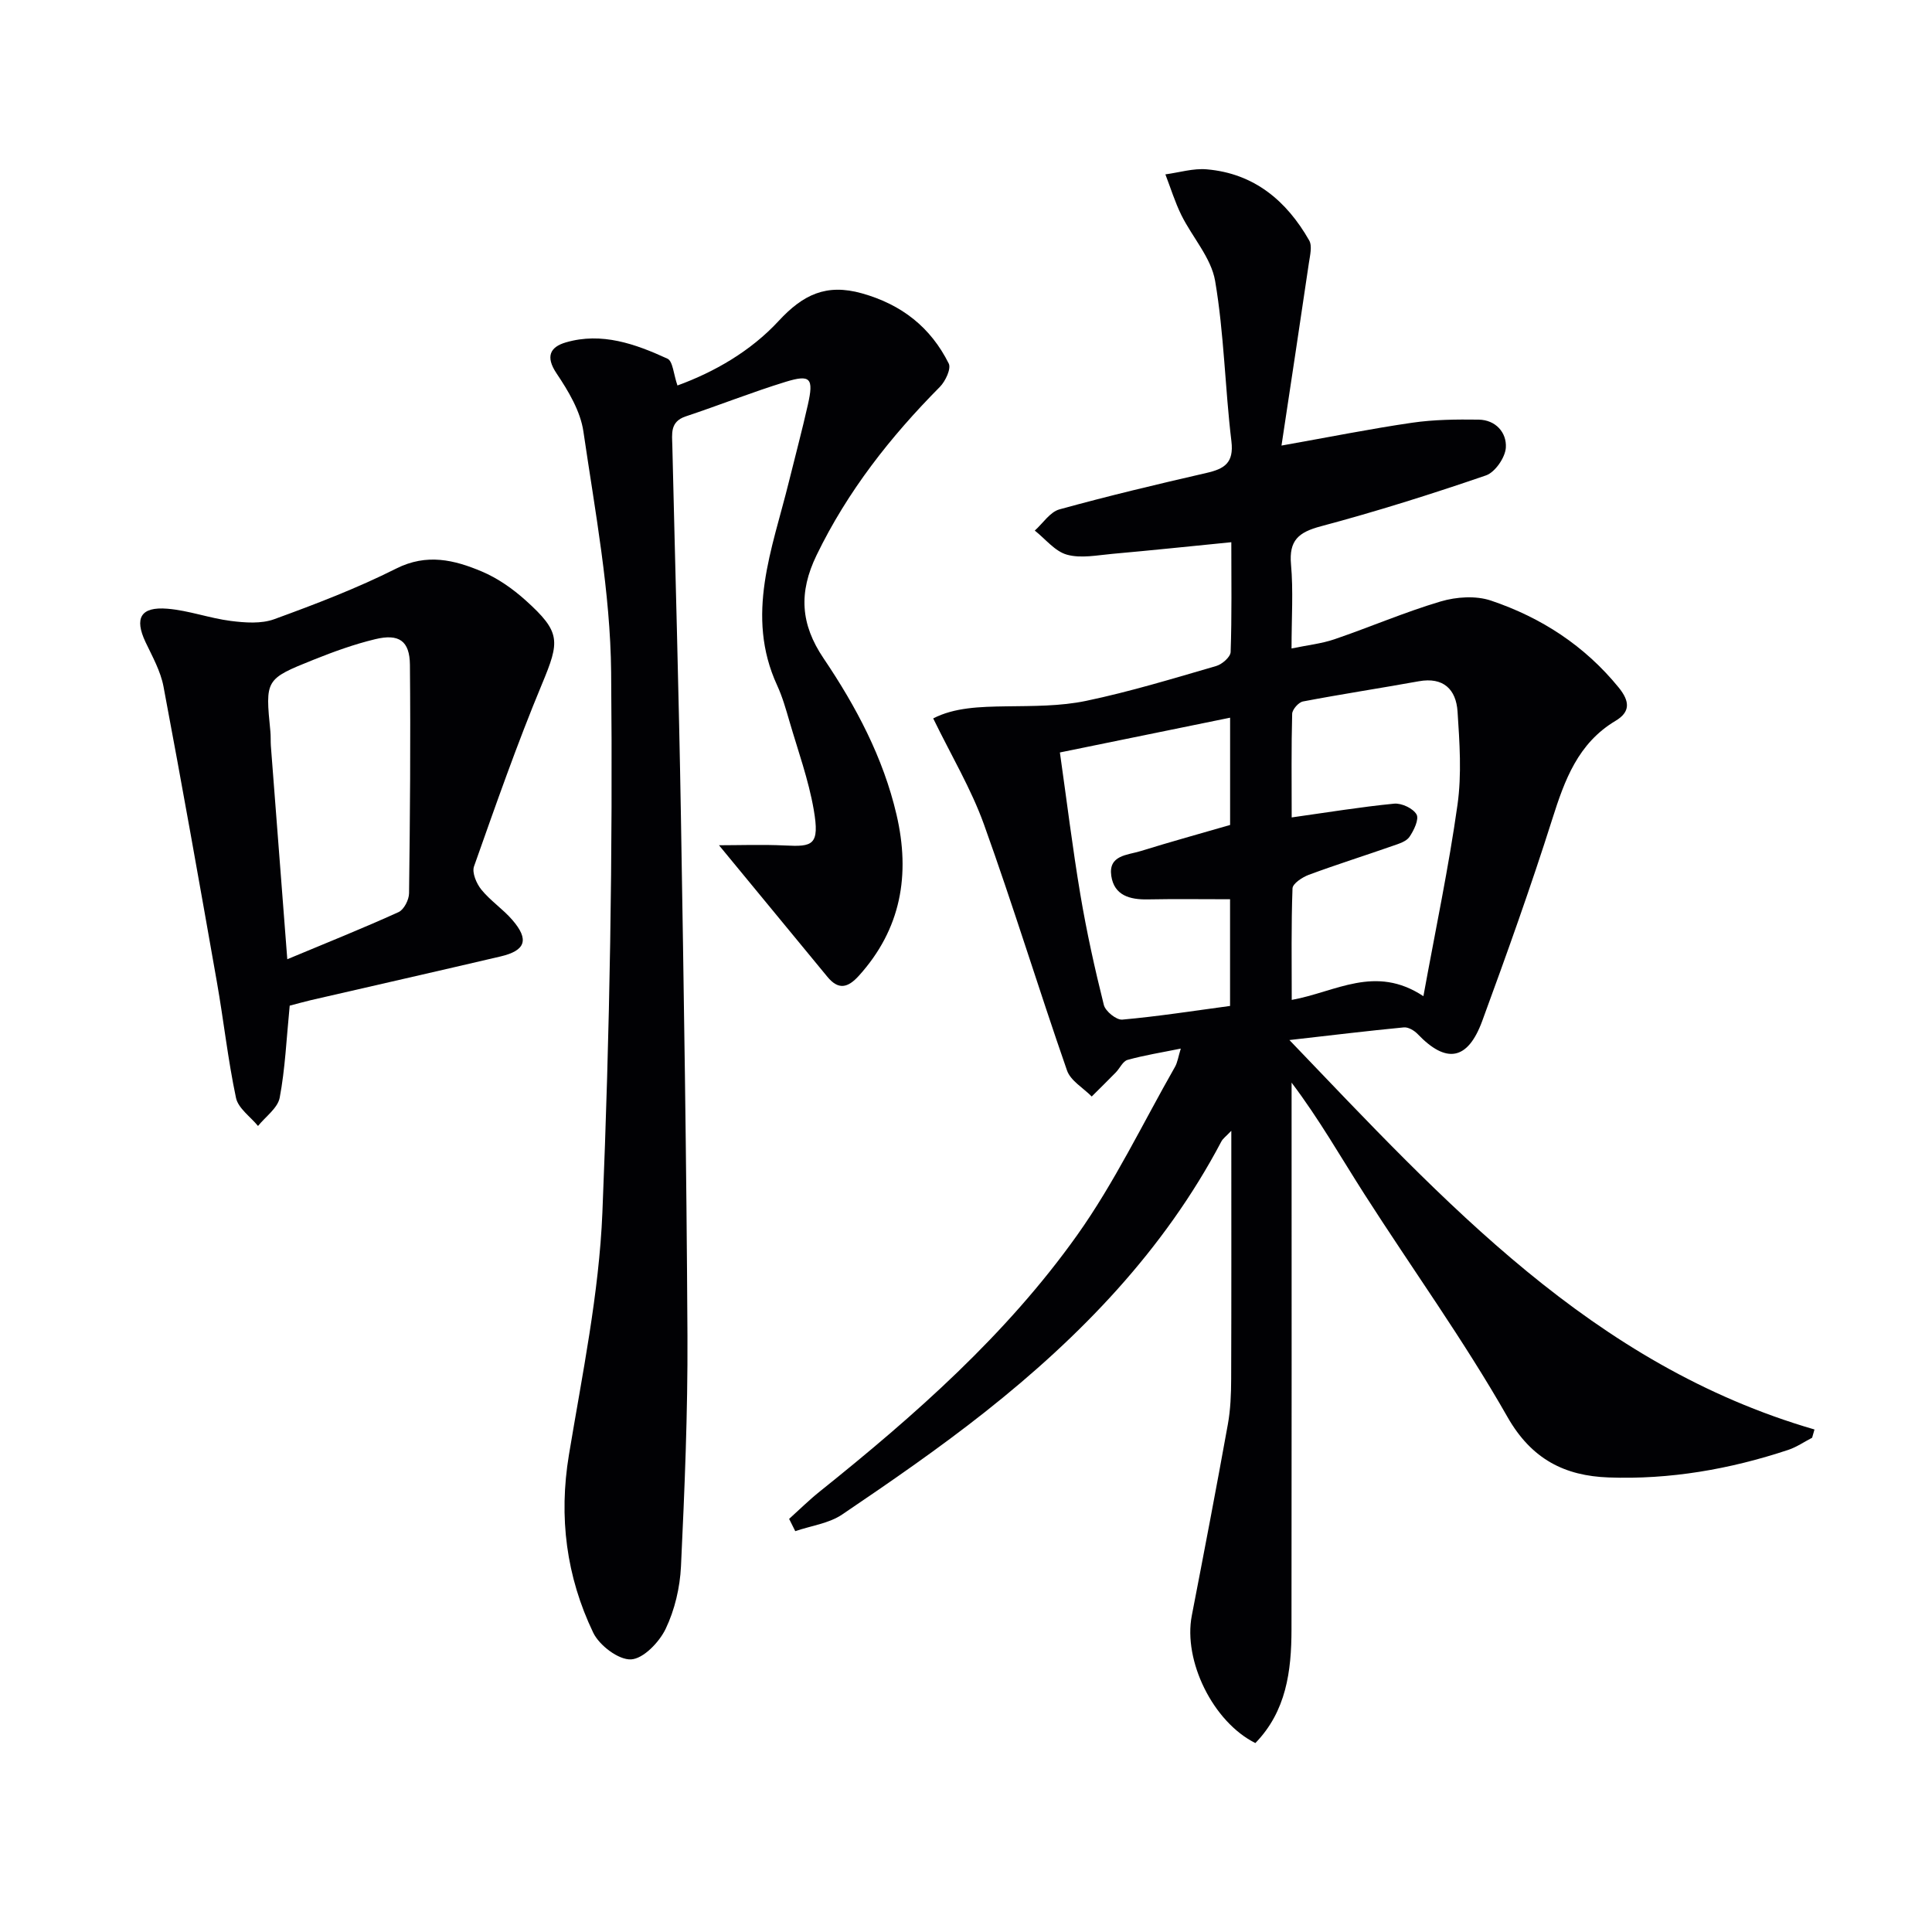
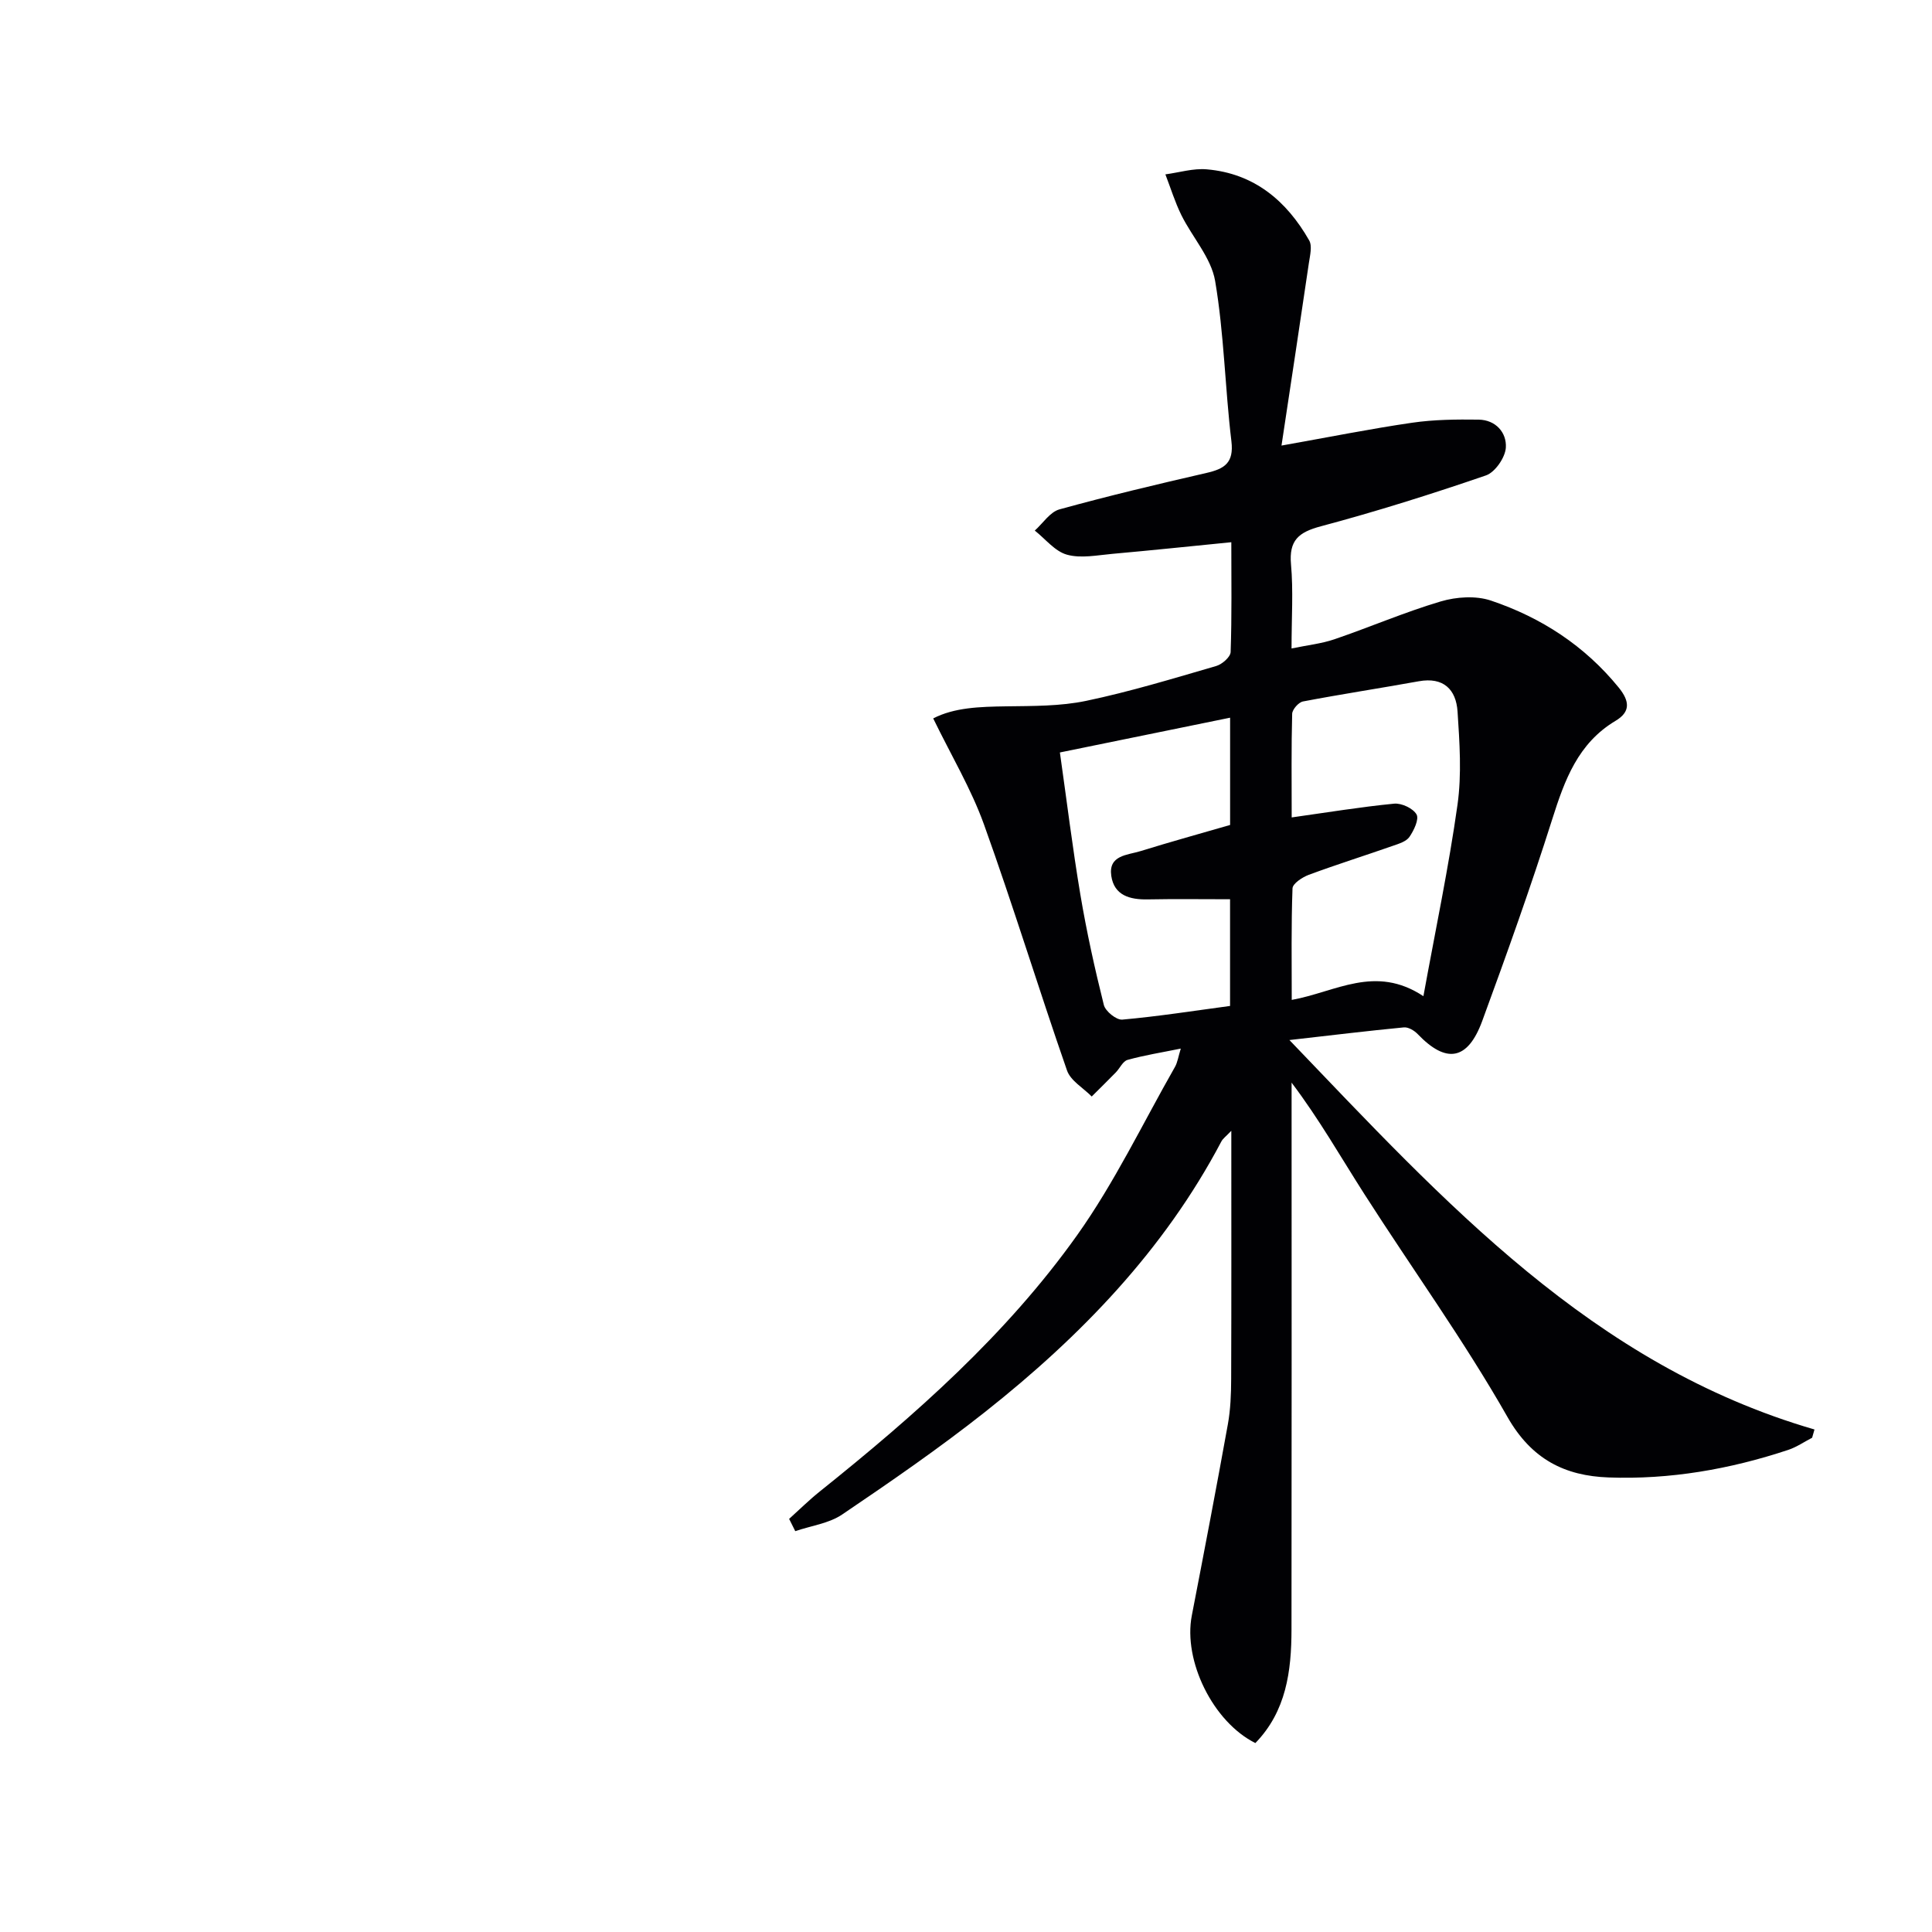
<svg xmlns="http://www.w3.org/2000/svg" enable-background="new 0 0 400 400" viewBox="0 0 400 400">
  <g fill="#010104">
    <path d="m163.38 314.47c2.12-1.91 4.16-3.93 6.39-5.71 19.68-15.76 38.59-32.43 53.26-53.06 7.74-10.89 13.58-23.14 20.23-34.8.54-.95.69-2.13 1.21-3.8-4.03.82-7.58 1.38-11.02 2.34-.98.27-1.6 1.74-2.44 2.6-1.64 1.68-3.32 3.32-4.98 4.98-1.75-1.78-4.38-3.26-5.12-5.4-5.89-16.92-11.13-34.08-17.19-50.93-2.66-7.39-6.77-14.26-10.51-21.95 4.38-2.27 9.68-2.42 15.09-2.5 5.55-.08 11.22-.01 16.6-1.14 9.08-1.9 17.98-4.62 26.9-7.21 1.22-.35 2.96-1.87 2.99-2.9.26-7.45.14-14.92.14-22.73-8.55.85-16.58 1.69-24.63 2.41-3.14.28-6.5.98-9.4.17-2.49-.69-4.46-3.26-6.66-4.99 1.69-1.51 3.15-3.85 5.11-4.39 10.07-2.78 20.24-5.2 30.43-7.54 3.71-.85 5.71-2.06 5.17-6.56-1.33-11.04-1.51-22.25-3.37-33.19-.82-4.8-4.71-9.03-6.99-13.63-1.33-2.7-2.22-5.62-3.31-8.44 2.86-.38 5.77-1.29 8.58-1.04 9.77.84 16.5 6.49 21.19 14.71.66 1.16.18 3.09-.05 4.62-1.8 12.25-3.66 24.48-5.68 37.86 9.92-1.76 18.46-3.48 27.06-4.73 4.52-.66 9.16-.7 13.75-.64 3.54.05 5.83 2.68 5.64 5.78-.12 2.06-2.23 5.12-4.12 5.77-11.27 3.87-22.66 7.46-34.17 10.53-4.62 1.23-6.64 2.9-6.19 7.91.49 5.44.11 10.96.11 17.39 3.29-.69 6.2-.99 8.89-1.91 7.37-2.52 14.55-5.62 22-7.83 3.24-.96 7.28-1.23 10.41-.17 10.39 3.5 19.38 9.33 26.43 17.99 2.33 2.87 2.44 5.06-.65 6.9-7.78 4.65-10.53 12.24-13.1 20.35-4.45 14.05-9.42 27.95-14.5 41.79-3.01 8.19-7.46 8.89-13.38 2.7-.7-.73-1.94-1.46-2.85-1.37-7.41.71-14.8 1.61-23.69 2.62 32.2 33.58 62.67 67.25 108.71 80.63-.16.57-.33 1.14-.49 1.71-1.64.85-3.2 1.93-4.93 2.51-12.08 4.01-24.53 6.18-37.23 5.71-8.98-.33-15.9-3.7-20.92-12.53-9.03-15.87-19.78-30.75-29.63-46.15-4.88-7.63-9.36-15.52-15.06-23.06v5.27c0 35.99.03 71.98-.02 107.97-.01 8.6-1.09 16.92-7.48 23.49-8.78-4.37-14.97-17.04-13.16-26.39 2.55-13.18 5.08-26.37 7.46-39.58.56-3.08.68-6.28.69-9.43.06-16.8.03-33.59.03-51.36-1.11 1.17-1.74 1.6-2.06 2.21-11.88 22.53-29.18 40.38-48.91 55.99-9.51 7.52-19.53 14.43-29.58 21.23-2.76 1.87-6.46 2.34-9.73 3.46-.43-.85-.85-1.69-1.27-2.54zm131.32-108.22c2.55-13.98 5.25-26.75 7.06-39.64.89-6.31.43-12.88.01-19.29-.3-4.56-2.9-7.2-8.03-6.27-7.98 1.44-16 2.66-23.97 4.18-.91.17-2.21 1.65-2.24 2.55-.19 6.95-.1 13.9-.1 21.46 7.47-1.05 14.32-2.18 21.21-2.85 1.54-.15 3.92.97 4.64 2.23.56.99-.55 3.31-1.47 4.65-.66.96-2.2 1.42-3.44 1.85-5.79 2.03-11.65 3.87-17.4 6-1.34.5-3.33 1.81-3.37 2.81-.28 7.56-.16 15.14-.16 23.09 9.11-1.64 17.27-7.38 27.26-.77zm-75.26-50.46c1.44 10.12 2.62 19.82 4.24 29.44 1.29 7.67 2.97 15.29 4.86 22.84.32 1.3 2.6 3.14 3.82 3.03 7.39-.66 14.73-1.81 22.31-2.83 0-7.62 0-15.19 0-22.09-5.87 0-11.47-.08-17.05.03-3.69.07-6.94-.81-7.54-4.86-.64-4.32 3.36-4.3 6.03-5.13 6.26-1.94 12.57-3.68 18.57-5.42 0-7.76 0-14.71 0-22.21-11.68 2.38-23 4.69-35.24 7.2z" />
-     <path d="m148.86 175c4.22 0 8.96-.18 13.68.05 5.71.28 7.22-.01 5.93-7.44-1.07-6.17-3.24-12.15-5-18.19-.74-2.54-1.47-5.13-2.57-7.52-6.68-14.51-.99-28.26 2.43-42.15 1.31-5.32 2.73-10.61 3.93-15.95 1.24-5.51.56-6.33-4.62-4.74-6.96 2.14-13.75 4.85-20.67 7.15-3.31 1.1-2.82 3.64-2.77 6.09.6 25.62 1.35 51.23 1.78 76.85.6 35.79 1.16 71.59 1.35 107.39.08 15.92-.59 31.85-1.34 47.76-.21 4.39-1.29 9.01-3.18 12.95-1.33 2.76-4.62 6.19-7.17 6.31-2.58.12-6.55-2.89-7.82-5.53-5.57-11.62-7.17-23.9-5.03-36.82 2.76-16.67 6.24-33.39 6.93-50.2 1.53-37.24 2.17-74.54 1.81-111.81-.16-16.64-3.32-33.29-5.74-49.85-.61-4.21-3.11-8.39-5.56-12.04-2.36-3.51-1.31-5.48 1.92-6.42 7.43-2.17 14.4.32 21.04 3.37 1.13.52 1.26 3.24 2.07 5.55 7.65-2.79 15.16-7.1 20.94-13.35 5.04-5.45 9.85-7.8 17.24-5.73 8.27 2.32 14.25 7.05 17.99 14.54.53 1.07-.69 3.66-1.83 4.82-10.26 10.35-19.11 21.6-25.53 34.84-3.75 7.73-3.34 14.3 1.44 21.37 6.71 9.94 12.34 20.52 15.1 32.35 2.9 12.41.98 23.68-7.81 33.39-2.26 2.49-4.21 2.99-6.52.17-7.43-9.03-14.88-18.04-22.42-27.21z" />
-     <path d="m59.98 208.21c-.68 6.92-.94 13.07-2.07 19.05-.41 2.16-2.93 3.92-4.49 5.86-1.58-1.93-4.1-3.65-4.56-5.82-1.68-7.93-2.55-16.02-3.96-24.01-3.59-20.4-7.21-40.79-11.05-61.15-.6-3.19-2.3-6.21-3.72-9.2-2.34-4.96-1.03-7.37 4.54-6.91 4.41.36 8.71 1.97 13.13 2.53 2.95.37 6.28.62 8.97-.36 8.56-3.12 17.14-6.4 25.27-10.49 6.33-3.18 12.01-1.79 17.69.6 3.3 1.39 6.42 3.58 9.1 5.99 7.33 6.6 7.08 8.44 3.38 17.33-5.16 12.39-9.59 25.09-14.07 37.75-.46 1.3.51 3.57 1.53 4.82 1.87 2.3 4.46 4.01 6.4 6.26 3.53 4.08 2.77 6.35-2.47 7.57-13.07 3.06-26.16 6.03-39.23 9.04-1.61.38-3.19.83-4.39 1.14zm-.5-9.61c8.16-3.41 15.67-6.41 23.04-9.76 1.12-.51 2.16-2.56 2.17-3.9.2-15.77.33-31.54.18-47.3-.05-4.95-2.25-6.5-7.2-5.3-4.33 1.04-8.58 2.58-12.72 4.24-10.07 4.03-10.03 4.11-8.97 14.86.1.99.03 2 .1 2.99 1.1 14.4 2.21 28.79 3.4 44.17z" />
  </g>
</svg>